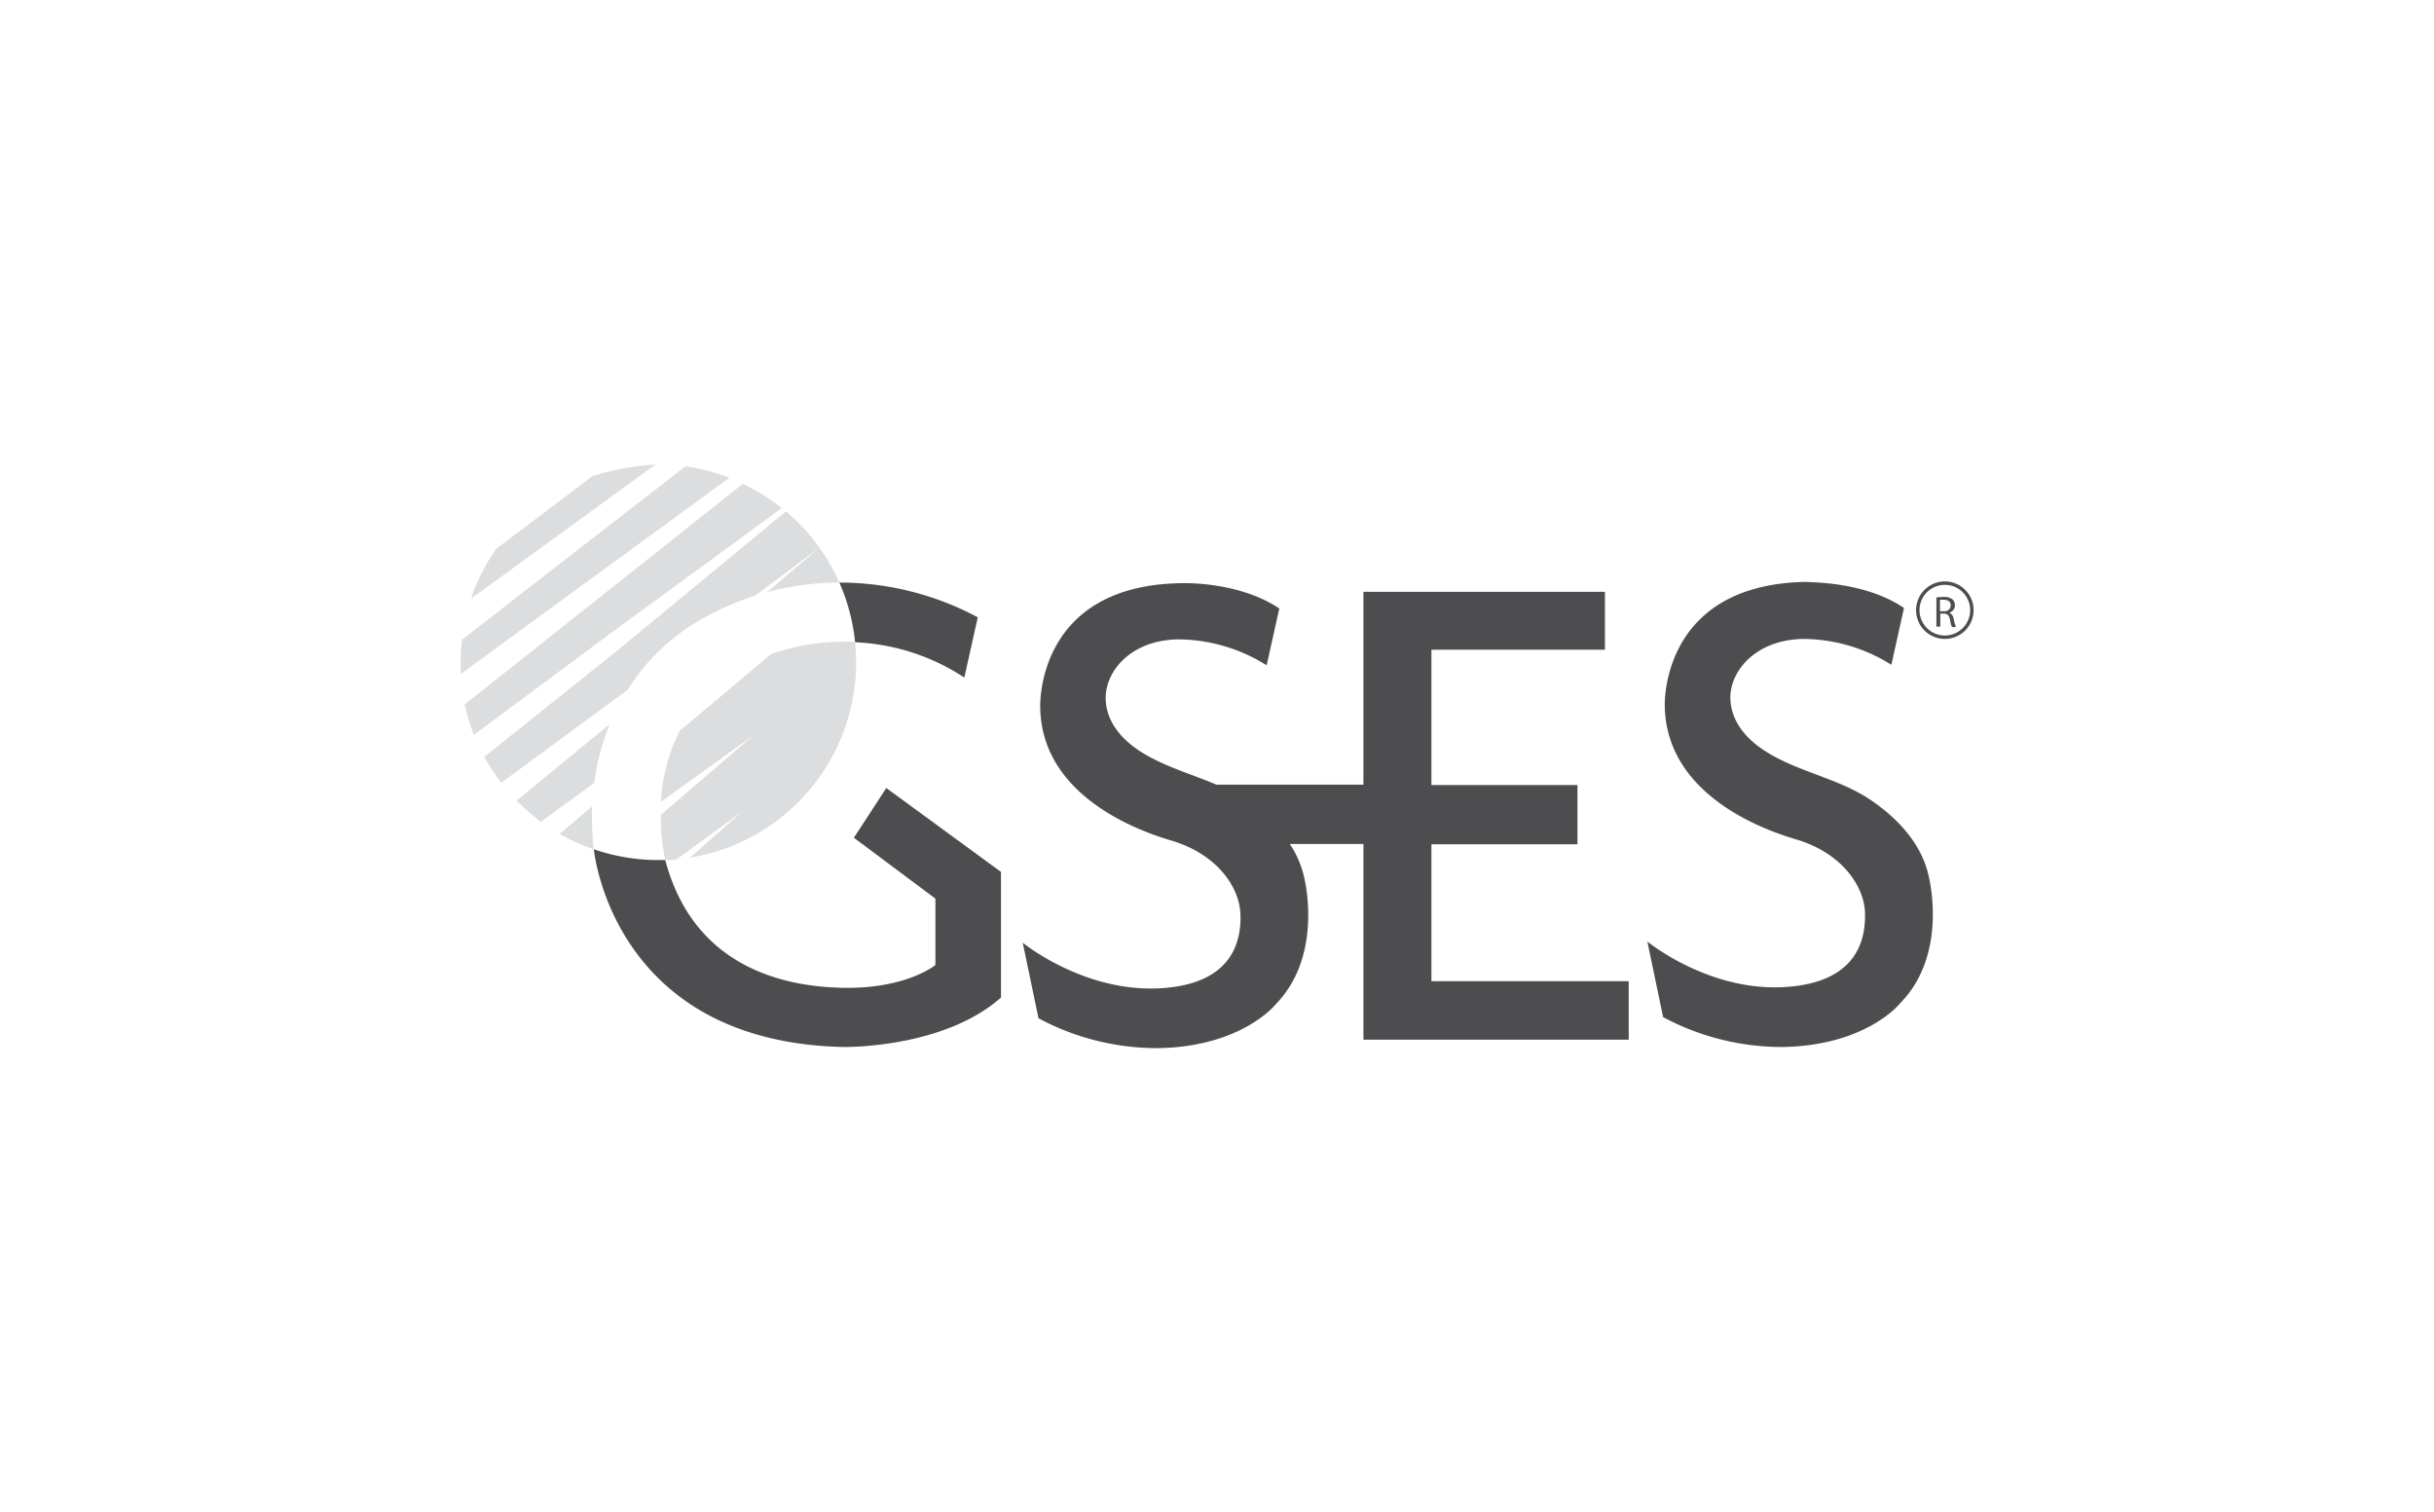
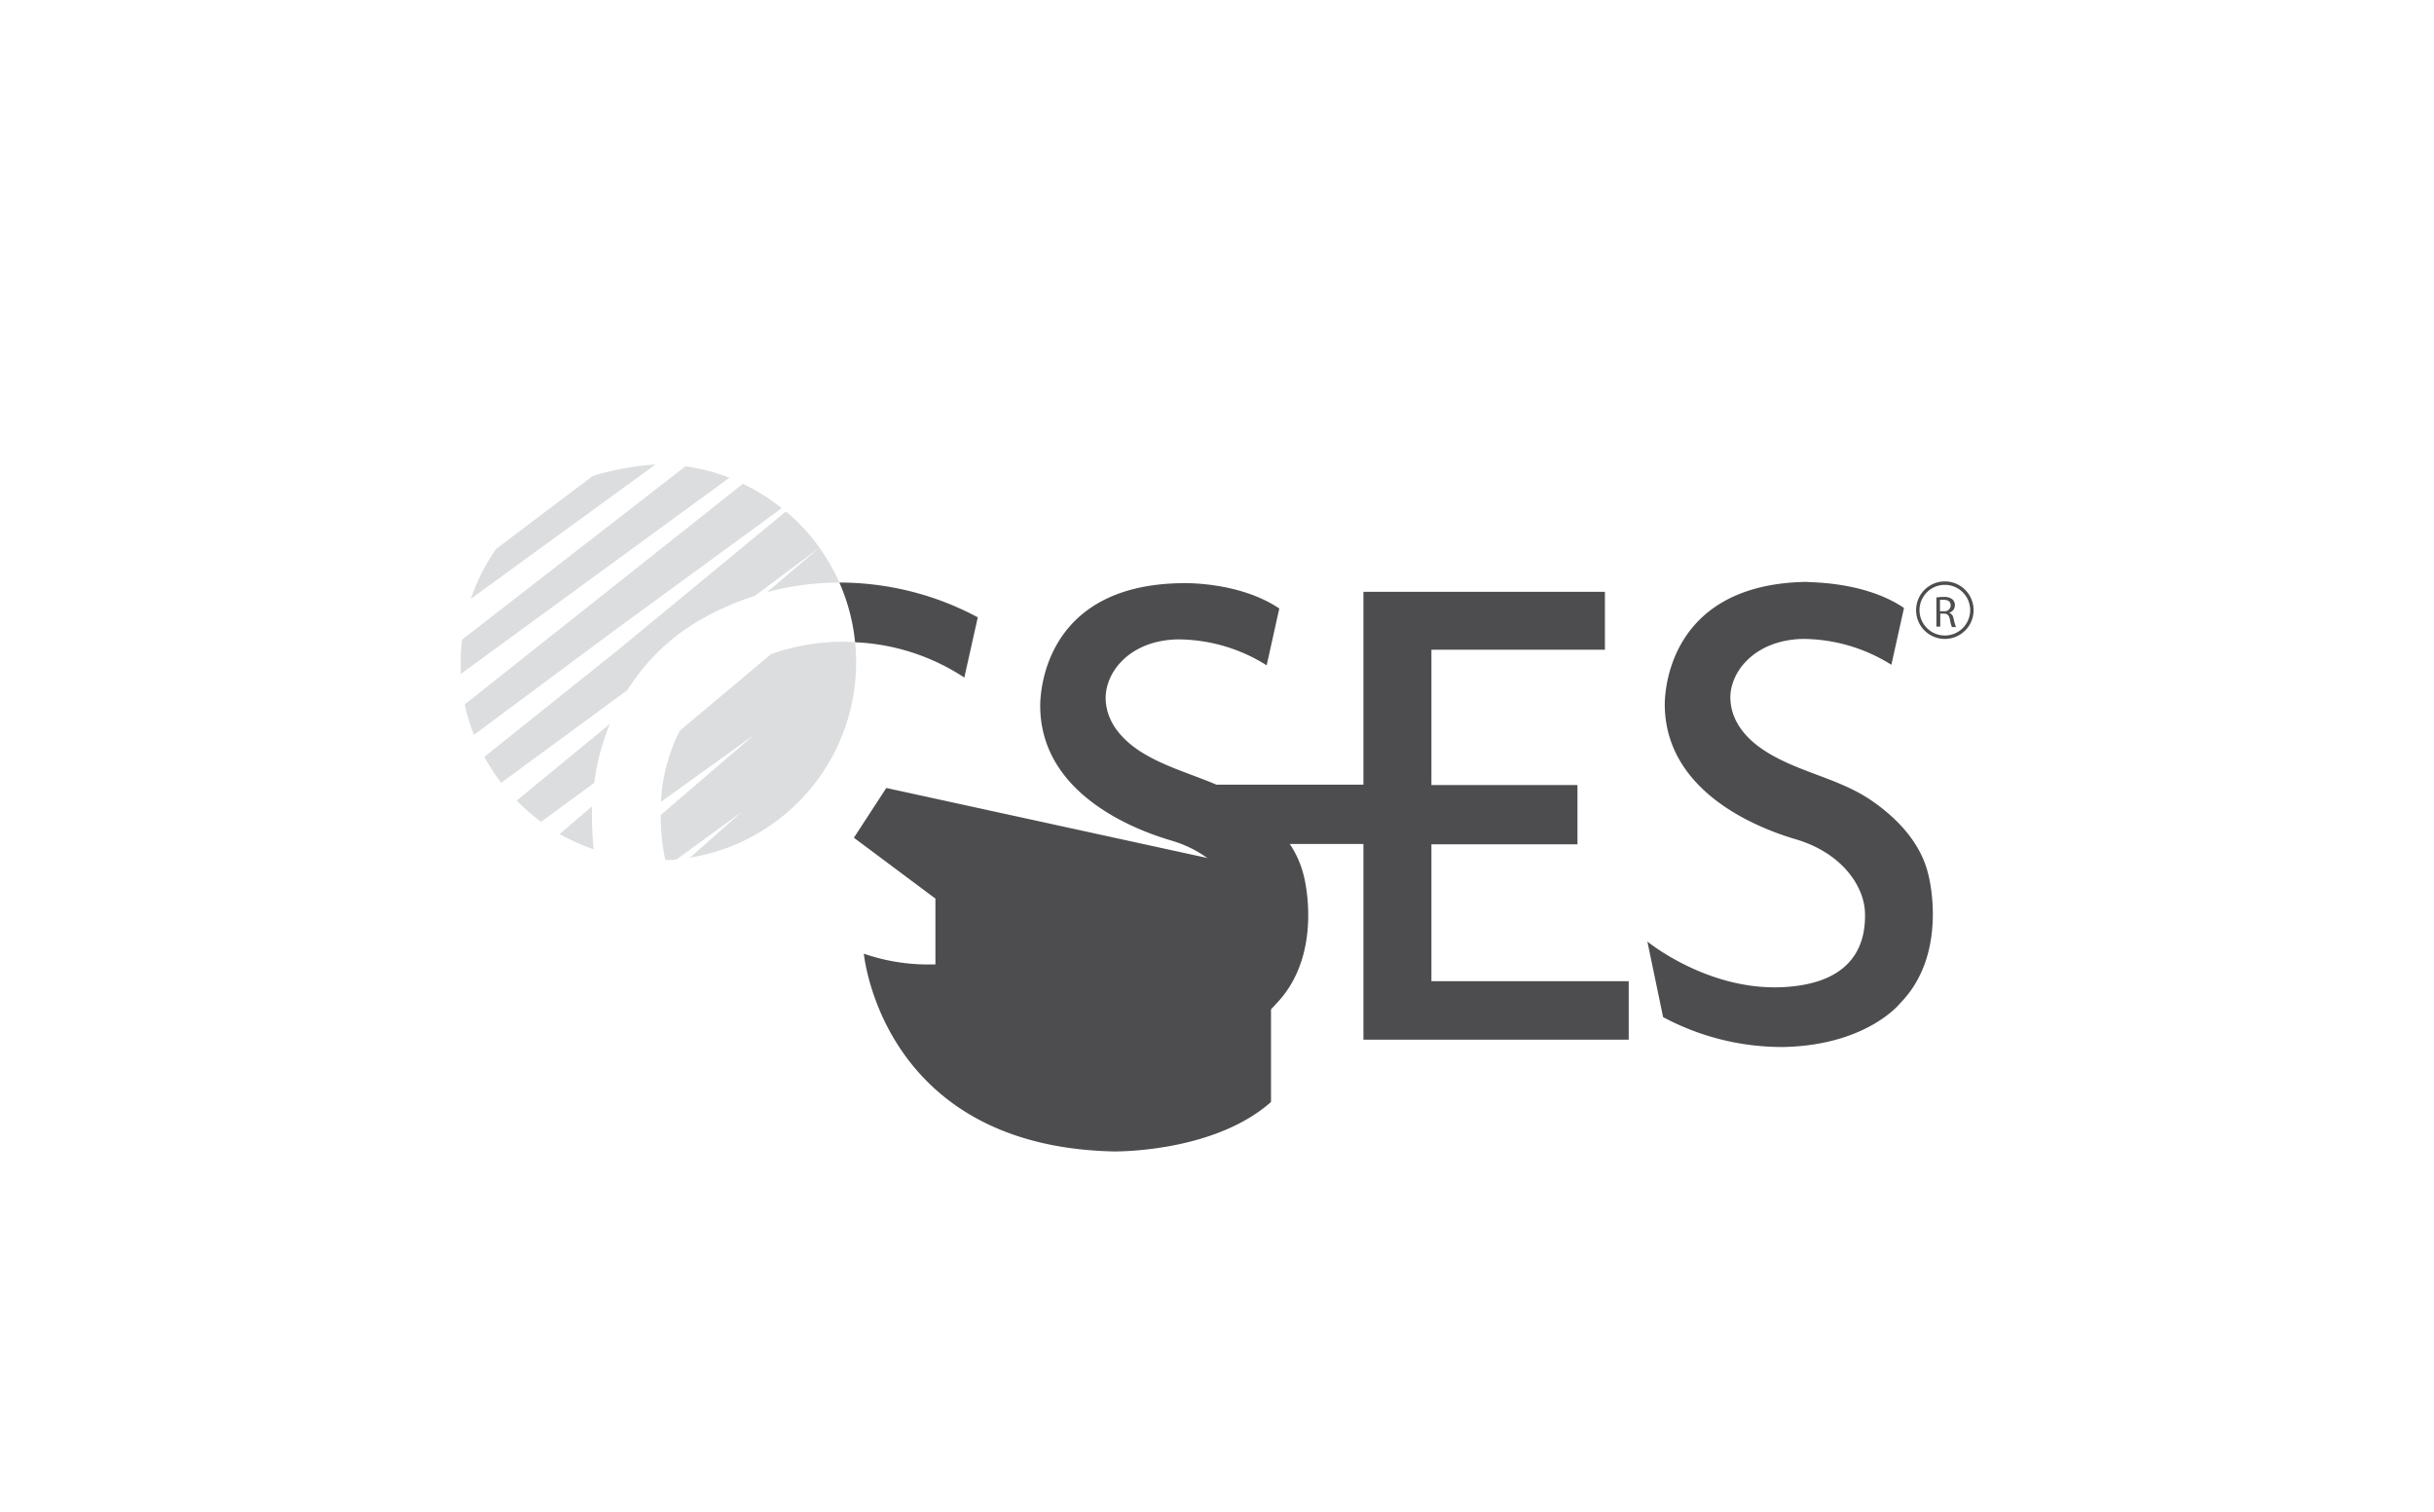
<svg xmlns="http://www.w3.org/2000/svg" id="Layer_1" data-name="Layer 1" viewBox="0 0 320 198.8">
  <defs>
    <style>.cls-1{fill:#4d4d4f;}.cls-2{fill:#dcddde;}.cls-3{fill:none;}</style>
  </defs>
  <g id="Layer_2" data-name="Layer 2">
    <g id="vector">
      <path class="cls-1" d="M254.54,78.56a5.4,5.4,0,0,1,1-.08,1.7,1.7,0,0,1,1.15.32,1,1,0,0,1,.32.75,1,1,0,0,1-.74,1h0a1,1,0,0,1,.57.8,8,8,0,0,0,.31,1.09h-.53a4.62,4.62,0,0,1-.26-1c-.12-.54-.33-.76-.79-.77h-.48v1.71h-.51v-3.9Zm.5,1.8h.53a.79.79,0,0,0,.89-.76c0-.52-.36-.74-.91-.74a2.89,2.89,0,0,0-.5,0v1.46Z" />
      <path class="cls-1" d="M255.69,76.89a3.33,3.33,0,1,1-3.33,3.33,3.33,3.33,0,0,1,3.33-3.33m0-.45a3.78,3.78,0,1,0,3.78,3.78,3.78,3.78,0,0,0-3.78-3.78Z" />
      <path class="cls-1" d="M250.32,79.93l-1.66,7.47A22,22,0,0,0,236.93,84c-6.42.19-9.63,4.53-9.43,8,.15,2.91,2.1,5.13,4.44,6.66,4.39,2.87,9.77,3.61,14.11,6.59,3.44,2.36,6.54,5.64,7.49,9.82,0,0,2.72,10.24-3.7,16.8,0,0-4.34,5.55-15.37,5.78a33.14,33.14,0,0,1-15.82-3.93l-2.07-9.94s7.89,6.49,17.81,6,10.91-6.41,10.8-9.81-2.95-7.82-9.13-9.64-17-6.76-17.19-17.48c0,0-.68-16.06,18.65-16.35C237.54,76.6,245,76.32,250.32,79.93Z" />
      <path class="cls-1" d="M188.19,129V111h19.2v-7.79h-19.2V85.42H211V77.81H179.25v25.35H159.92c-3.39-1.45-7-2.42-10.11-4.44-2.34-1.55-4.29-3.75-4.44-6.66-.19-3.51,3-7.85,9.43-8a22,22,0,0,1,11.73,3.41L168.19,80c-5.37-3.61-12.78-3.33-12.78-3.33C136.08,76.89,136.76,93,136.76,93c.15,10.73,11,15.67,17.18,17.49s9,6.23,9.14,9.63-.86,9.37-10.8,9.82-17.82-6-17.82-6l2.07,9.93a33,33,0,0,0,15.82,3.93c11-.22,15.37-5.77,15.37-5.77,6.41-6.57,3.71-16.81,3.71-16.81a13,13,0,0,0-1.86-4.26h9.68v25.73h34.88V129H188.19Z" />
      <path class="cls-2" d="M90.11,61.31a25.09,25.09,0,0,1,5.78,1.5L60.57,88.61c0-.5,0-1,0-1.52a25.58,25.58,0,0,1,.18-3Z" />
      <path class="cls-2" d="M80.31,83.23l-18,13.38a24.48,24.48,0,0,1-1.21-4l36.56-29a25.49,25.49,0,0,1,5.11,3.2Z" />
      <path class="cls-3" d="M99.25,78.33c.53-.18,1.07-.33,1.6-.47L107.73,72Z" />
-       <path class="cls-3" d="M91.11,93.35a20.49,20.49,0,0,0-1.71,2.7L101.34,86Z" />
      <path class="cls-3" d="M86.94,105.42c0,.6-.06,1.18-.06,1.74L99.17,96.63Z" />
-       <path class="cls-1" d="M116.52,103.6l-4.26,6.54,10.72,8v8.73s-3.73,3.1-11.93,3-19.86-2.83-23.57-16.73a.17.17,0,0,0,0-.07h-.93a25.8,25.8,0,0,1-8.48-1.42c.2,1.8,3.39,25.36,32.84,26,0,0,13.09.23,20.69-6.5V114.63Z" />
+       <path class="cls-1" d="M116.52,103.6l-4.26,6.54,10.72,8v8.73a.17.17,0,0,0,0-.07h-.93a25.8,25.8,0,0,1-8.48-1.42c.2,1.8,3.39,25.36,32.84,26,0,0,13.09.23,20.69-6.5V114.63Z" />
      <path class="cls-1" d="M126.78,89.08l1.77-7.92a38.51,38.51,0,0,0-18.2-4.57,25.75,25.75,0,0,1,2.07,7.85A28.24,28.24,0,0,1,126.78,89.08Z" />
      <path class="cls-3" d="M94.39,89.93a20.3,20.3,0,0,0-3.28,3.4L101.35,86A24.14,24.14,0,0,0,94.39,89.93Z" />
      <path class="cls-2" d="M77.85,106l-4.28,3.65a26.92,26.92,0,0,0,4.47,2s0-.07,0-.11A40,40,0,0,1,77.85,106Z" />
      <path class="cls-2" d="M92.55,81.22a37.12,37.12,0,0,1,6.7-2.89h0L107.73,72a24.84,24.84,0,0,0-4.4-4.76l-22,18.15L63.68,99.5a24.6,24.6,0,0,0,2.22,3.41L82.49,90.72A27.47,27.47,0,0,1,92.55,81.22Z" />
      <path class="cls-2" d="M67.93,105.25a27.54,27.54,0,0,0,3.2,2.8l7-5.14a30.33,30.33,0,0,1,2.05-7.73Z" />
      <path class="cls-2" d="M110.35,76.59A24.73,24.73,0,0,0,107.72,72l-6.88,5.86A36.36,36.36,0,0,1,110.35,76.59Z" />
      <path class="cls-2" d="M101.37,86h0l-12,10.07a23.44,23.44,0,0,0-2.48,9.35l12.23-8.79L86.88,107.14h0a26.29,26.29,0,0,0,.59,5.93c.5,0,1,0,1.49-.09l8.55-6.23-6.79,6a26,26,0,0,0,21.7-28.33A28.07,28.07,0,0,0,101.37,86Z" />
      <path class="cls-2" d="M86.18,61.07,61.91,78.72a26.12,26.12,0,0,1,3.32-6.56l12.69-9.58A36,36,0,0,1,86.18,61.07Z" />
      <path class="cls-3" d="M110.35,76.59a35.87,35.87,0,0,0-9.5,1.25c-.53.14-1.06.31-1.6.47a38.59,38.59,0,0,0-6.7,2.89,27.47,27.47,0,0,0-10.06,9.5h0a30,30,0,0,0-2.33,4.46h0a30.12,30.12,0,0,0-2,7.73c-.14,1-.21,2-.26,3.1a37.14,37.14,0,0,0,.2,5.58s0,.07,0,.11a26.08,26.08,0,0,0,8.49,1.42h.92a28.81,28.81,0,0,1-.59-5.93h0q0-.84.06-1.74a23.4,23.4,0,0,1,2.48-9.35,20.6,20.6,0,0,1,1.71-2.71A20.3,20.3,0,0,1,94.42,90a23.78,23.78,0,0,1,7-3.95h0a27.75,27.75,0,0,1,11.06-1.54A26.25,26.25,0,0,0,110.35,76.59Z" />
    </g>
  </g>
</svg>